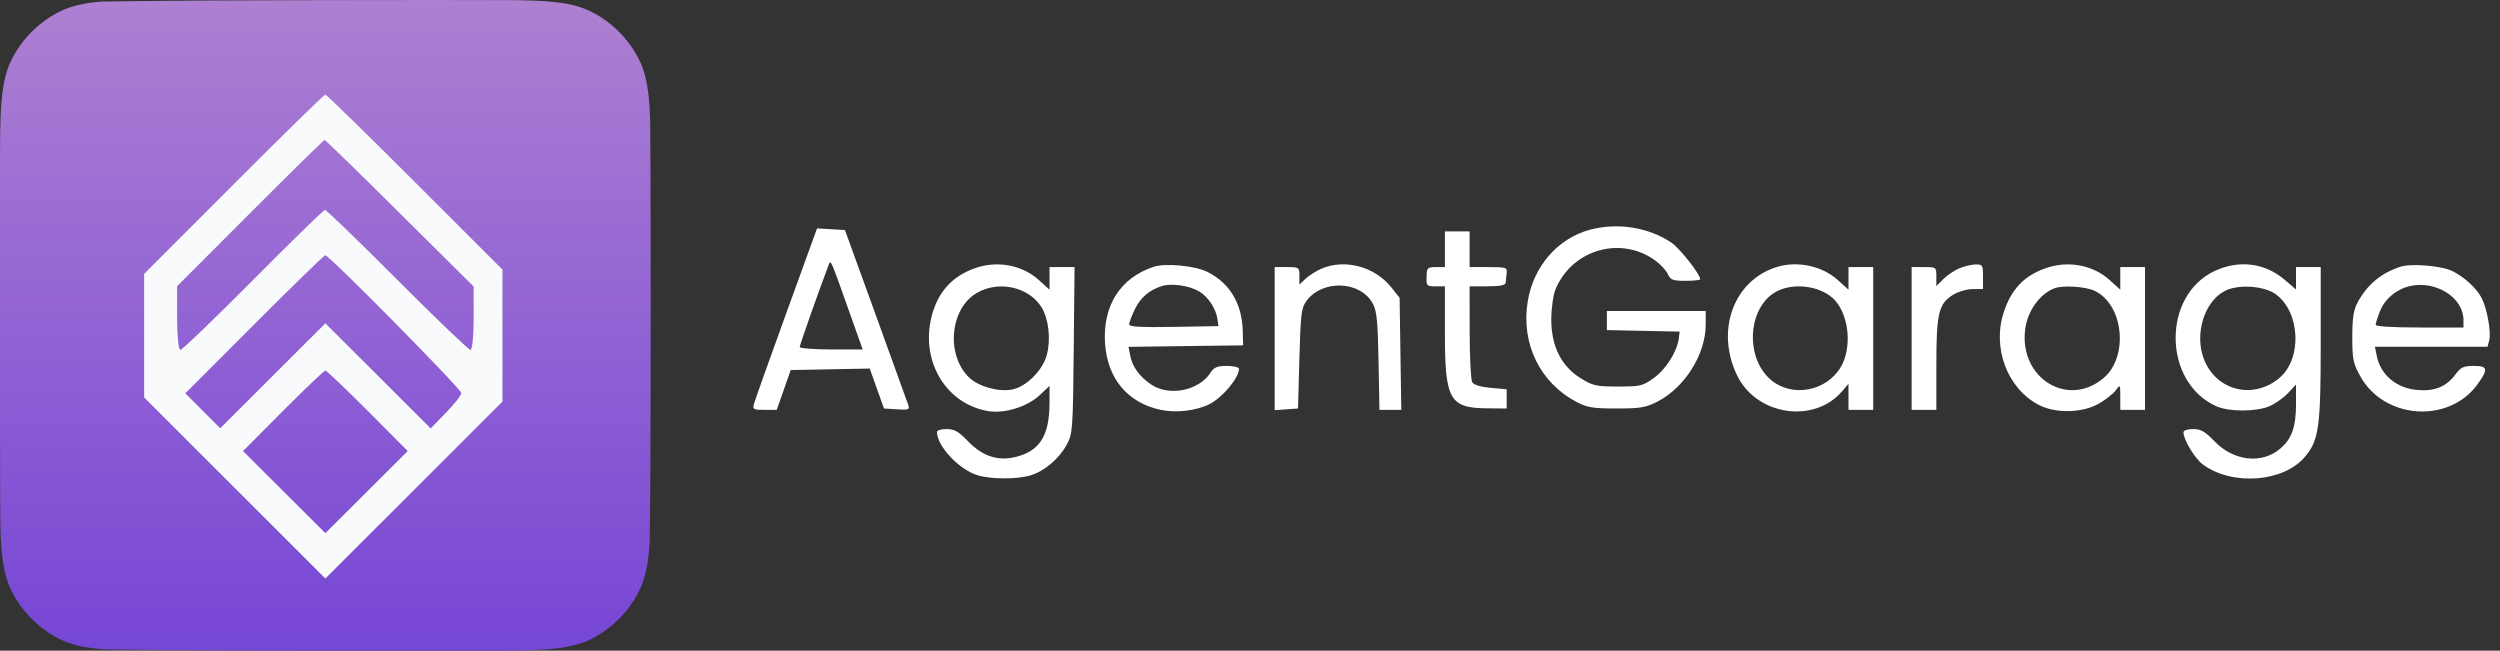
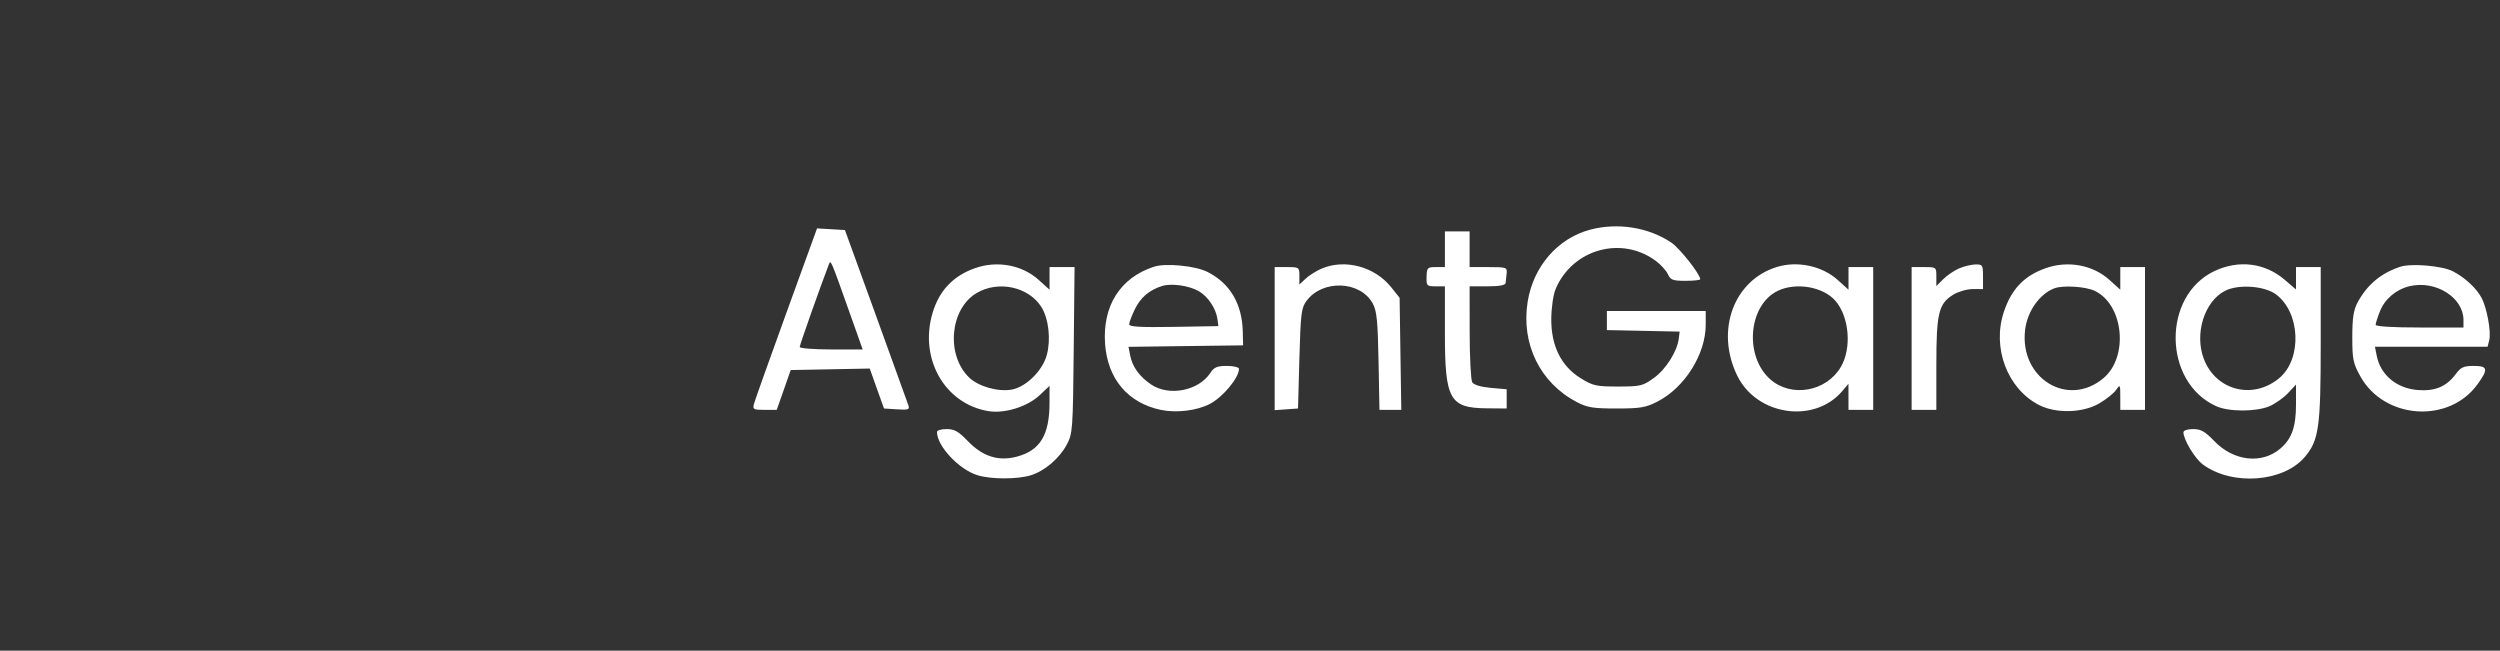
<svg xmlns="http://www.w3.org/2000/svg" width="146" height="38" viewBox="0 0 146 38" fill="none">
  <rect x="0" y="0" width="146" height="38" fill="#333333" stroke="none" />
  <g clip-path="url(#clip0_2032_6754)">
    <rect x="2.885" y="3.126" width="31.987" height="31.987" fill="#F9FAFB" />
-     <path fill-rule="evenodd" clip-rule="evenodd" d="M1.536 0.227C1.257 0.34 0.797 0.727 0.514 1.087L0 1.74V18.931C0 35.857 0.007 36.132 0.491 36.812C0.776 37.212 1.358 37.606 1.874 37.75C2.446 37.908 8.693 37.998 19.267 37.999L35.767 38L36.581 37.452C37.029 37.15 37.53 36.636 37.696 36.309C37.927 35.851 37.997 31.894 38 19.032C38.003 4.104 37.962 2.263 37.611 1.523C36.84 -0.103 37.971 -0.01 19.128 0.007C9.732 0.015 1.816 0.114 1.536 0.227ZM13.648 10.758L8.418 15.993V19.601V23.21L13.71 28.498L19.002 33.786L24.173 28.618L29.344 23.45V19.597V15.744L24.231 10.634C21.419 7.824 19.064 5.524 18.998 5.524C18.931 5.524 16.524 7.88 13.648 10.758ZM14.61 12.443L10.343 16.715V18.577C10.343 19.601 10.428 20.439 10.531 20.439C10.635 20.439 12.546 18.599 14.778 16.35C17.01 14.1 18.902 12.26 18.982 12.26C19.062 12.26 20.965 14.1 23.211 16.35C25.457 18.599 27.377 20.439 27.478 20.439C27.578 20.439 27.661 19.605 27.661 18.586V16.733L23.348 12.452C20.976 10.097 19 8.171 18.956 8.171C18.912 8.171 16.956 10.093 14.61 12.443ZM14.85 18.939L10.823 22.971L11.842 23.991L12.861 25.01L15.932 21.946L19.002 18.882L22.076 21.95L25.15 25.018L26.045 24.102C26.537 23.598 26.939 23.081 26.939 22.952C26.939 22.72 19.226 14.906 18.996 14.906C18.93 14.906 17.064 16.721 14.85 18.939ZM16.532 23.992L14.191 26.342L16.596 28.738L19.002 31.135L21.407 28.738L23.812 26.342L21.472 23.992C20.184 22.699 19.073 21.642 19.002 21.642C18.93 21.642 17.819 22.699 16.532 23.992Z" fill="url(#paint0_linear_2032_6754)" />
  </g>
  <path fill-rule="evenodd" clip-rule="evenodd" d="M92.847 13.418C90.962 13.925 89.544 15.568 89.215 17.623C88.824 20.078 89.938 22.357 92.078 23.478C92.696 23.801 93.03 23.856 94.403 23.856C95.795 23.856 96.109 23.803 96.787 23.457C98.387 22.64 99.614 20.687 99.614 18.959V18.164H96.728H93.842V18.72V19.277L95.966 19.321L98.091 19.366L98.042 19.767C97.95 20.519 97.293 21.563 96.592 22.069C95.937 22.542 95.809 22.573 94.495 22.573C93.216 22.573 93.028 22.531 92.309 22.087C91.166 21.38 90.579 20.186 90.595 18.603C90.602 17.938 90.713 17.193 90.856 16.86C91.844 14.547 94.702 13.752 96.699 15.236C96.992 15.453 97.31 15.804 97.406 16.015C97.559 16.351 97.69 16.4 98.437 16.4C98.908 16.4 99.293 16.358 99.293 16.307C99.293 16.015 98.096 14.497 97.605 14.167C96.271 13.27 94.457 12.984 92.847 13.418ZM45.916 18.295C44.928 21.021 44.078 23.406 44.029 23.594C43.948 23.905 44.004 23.936 44.651 23.936H45.362L45.77 22.773L46.177 21.611L48.484 21.567L50.792 21.523L51.208 22.689L51.625 23.856L52.384 23.905C53.056 23.949 53.133 23.921 53.048 23.664C52.996 23.505 52.141 21.138 51.148 18.404L49.344 13.434L48.529 13.386L47.715 13.338L45.916 18.295ZM84.382 14.556V15.598H83.855C83.362 15.598 83.326 15.635 83.312 16.159C83.298 16.693 83.324 16.721 83.84 16.721H84.382V19.451C84.382 23.343 84.654 23.828 86.846 23.846L87.99 23.856V23.294V22.733L87.06 22.651C86.488 22.6 86.073 22.477 85.981 22.33C85.898 22.199 85.829 20.883 85.828 19.406L85.825 16.721H86.867C87.583 16.721 87.916 16.658 87.93 16.52C87.941 16.41 87.967 16.157 87.988 15.959C88.024 15.616 87.971 15.598 86.925 15.598H85.825V14.556V13.514H85.104H84.382V14.556ZM48.406 15.438C47.899 16.761 46.703 20.148 46.703 20.262C46.703 20.342 47.53 20.408 48.541 20.408H50.38L49.598 18.204C48.515 15.152 48.516 15.152 48.406 15.438ZM56.926 15.666C55.661 16.117 54.855 16.968 54.466 18.262C53.662 20.931 55.165 23.584 57.72 24.01C58.668 24.168 60.005 23.75 60.723 23.073L61.293 22.535L61.292 23.516C61.291 25.412 60.743 26.311 59.369 26.672C58.305 26.951 57.386 26.658 56.526 25.764C55.976 25.192 55.74 25.058 55.283 25.058C54.973 25.058 54.72 25.133 54.72 25.224C54.72 26.055 56.014 27.432 57.102 27.758C57.894 27.995 59.396 27.997 60.184 27.761C60.996 27.517 61.863 26.782 62.3 25.965C62.642 25.325 62.658 25.104 62.705 20.448L62.754 15.598H62.024H61.293V16.258V16.918L60.663 16.349C59.688 15.468 58.228 15.201 56.926 15.666ZM67.385 15.578C65.416 16.224 64.379 17.866 64.537 20.085C64.684 22.134 65.876 23.539 67.807 23.94C68.706 24.127 69.89 23.983 70.645 23.595C71.409 23.202 72.357 22.064 72.357 21.539C72.357 21.446 72.04 21.37 71.654 21.37C71.077 21.37 70.903 21.444 70.683 21.779C69.998 22.825 68.267 23.162 67.224 22.453C66.543 21.989 66.133 21.424 66.006 20.772L65.904 20.255L69.251 20.211L72.597 20.168L72.577 19.348C72.537 17.741 71.833 16.552 70.528 15.885C69.816 15.522 68.075 15.352 67.385 15.578ZM77.168 15.693C76.86 15.827 76.445 16.089 76.246 16.276L75.884 16.616V16.107C75.884 15.611 75.866 15.598 75.163 15.598H74.441V19.776V23.954L75.123 23.905L75.804 23.856L75.884 20.941C75.957 18.307 75.997 17.982 76.299 17.573C77.238 16.308 79.443 16.394 80.17 17.725C80.404 18.153 80.463 18.742 80.507 21.09L80.56 23.936H81.197H81.835L81.786 20.663L81.737 17.391L81.246 16.775C80.283 15.566 78.533 15.101 77.168 15.693ZM103.782 15.588C101.247 16.359 100.167 19.308 101.456 21.941C102.596 24.272 105.958 24.764 107.59 22.837L107.95 22.413L107.951 23.174L107.952 23.936H108.673H109.395V19.767V15.598H108.673H107.952V16.258V16.918L107.322 16.349C106.418 15.533 104.98 15.223 103.782 15.588ZM114.406 15.677C114.12 15.801 113.705 16.084 113.484 16.304L113.083 16.706V16.152C113.083 15.602 113.077 15.598 112.361 15.598H111.639V19.767V23.936H112.361H113.083V21.285C113.083 18.285 113.218 17.728 114.075 17.206C114.367 17.028 114.876 16.882 115.207 16.881L115.808 16.881V16.159C115.808 15.478 115.784 15.438 115.367 15.444C115.125 15.448 114.692 15.552 114.406 15.677ZM119.457 15.666C118.204 16.113 117.473 16.879 117.027 18.209C116.326 20.304 117.223 22.692 119.072 23.649C120.066 24.164 121.634 24.122 122.602 23.556C123.002 23.321 123.441 22.97 123.577 22.775C123.816 22.435 123.825 22.45 123.825 23.178V23.936H124.547H125.268V19.767V15.598H124.547H123.825V16.258V16.918L123.195 16.349C122.22 15.468 120.76 15.201 119.457 15.666ZM129.345 15.82C126.25 17.261 126.309 22.331 129.437 23.726C130.177 24.056 131.762 24.054 132.537 23.723C132.875 23.578 133.362 23.235 133.619 22.959L134.087 22.459V23.603C134.087 24.943 133.839 25.635 133.152 26.213C132.076 27.119 130.437 26.927 129.319 25.764C128.77 25.192 128.534 25.058 128.077 25.058C127.749 25.058 127.513 25.138 127.513 25.248C127.513 25.67 128.183 26.783 128.641 27.121C130.357 28.39 133.357 28.167 134.61 26.677C135.424 25.71 135.53 24.948 135.53 20.058V15.598H134.808H134.087V16.252V16.906L133.416 16.331C132.273 15.354 130.756 15.163 129.345 15.82ZM140.179 15.578C139.046 15.95 138.23 16.635 137.673 17.683C137.446 18.11 137.375 18.589 137.374 19.687C137.374 20.982 137.422 21.216 137.842 21.974C139.238 24.494 143.012 24.754 144.684 22.446C145.332 21.552 145.294 21.37 144.459 21.37C143.877 21.37 143.711 21.446 143.414 21.849C142.874 22.578 142.197 22.861 141.189 22.777C139.949 22.674 139.019 21.893 138.799 20.769L138.696 20.248H141.986H145.276L145.372 19.863C145.491 19.391 145.24 17.998 144.928 17.402C144.631 16.833 143.934 16.19 143.227 15.833C142.61 15.521 140.811 15.37 140.179 15.578ZM67.853 16.706C67.108 16.945 66.606 17.377 66.272 18.067C66.091 18.441 65.943 18.833 65.943 18.94C65.943 19.085 66.594 19.122 68.549 19.09L71.154 19.045L71.101 18.645C71.019 18.029 70.553 17.323 70.025 17.015C69.442 16.674 68.411 16.528 67.853 16.706ZM140.719 16.713C139.94 16.898 139.279 17.455 138.995 18.165C138.853 18.52 138.737 18.882 138.737 18.968C138.737 19.064 139.734 19.126 141.302 19.126H143.867L143.867 18.685C143.865 17.371 142.238 16.352 140.719 16.713ZM57.024 17.12C55.464 18.055 55.237 20.746 56.606 22.055C57.153 22.577 58.304 22.898 59.096 22.75C59.93 22.593 60.887 21.644 61.134 20.729C61.377 19.826 61.244 18.621 60.827 17.946C60.085 16.746 58.297 16.358 57.024 17.12ZM103.807 16.992C102.095 17.836 101.855 20.809 103.389 22.157C104.619 23.236 106.662 22.873 107.508 21.425C108.152 20.323 107.998 18.496 107.183 17.562C106.465 16.739 104.868 16.47 103.807 16.992ZM119.977 16.837C119.108 17.168 118.394 18.181 118.266 19.266C117.932 22.094 120.762 23.835 122.844 22.083C124.327 20.835 124.021 17.788 122.332 16.986C121.794 16.731 120.476 16.647 119.977 16.837ZM129.942 16.984C128.735 17.599 128.144 19.495 128.704 20.961C129.412 22.817 131.583 23.364 133.117 22.074C134.452 20.95 134.342 18.246 132.918 17.192C132.24 16.691 130.726 16.585 129.942 16.984Z" fill="white" />
  <defs>
    <linearGradient id="paint0_linear_2032_6754" x1="19" y1="0" x2="19" y2="38" gradientUnits="userSpaceOnUse">
      <stop stop-color="#AD80D2" />
      <stop offset="1" stop-color="#7646D5" />
    </linearGradient>
    <clipPath id="clip0_2032_6754">
-       <path d="M0 10.133C0 6.586 0 4.813 0.69 3.458C1.297 2.266 2.266 1.297 3.458 0.69C4.813 0 6.586 0 10.133 0H27.867C31.414 0 33.187 0 34.542 0.69C35.734 1.297 36.703 2.266 37.31 3.458C38 4.813 38 6.586 38 10.133V27.867C38 31.414 38 33.187 37.31 34.542C36.703 35.734 35.734 36.703 34.542 37.31C33.187 38 31.414 38 27.867 38H10.133C6.586 38 4.813 38 3.458 37.31C2.266 36.703 1.297 35.734 0.69 34.542C0 33.187 0 31.414 0 27.867V10.133Z" fill="white" />
-     </clipPath>
+       </clipPath>
  </defs>
</svg>